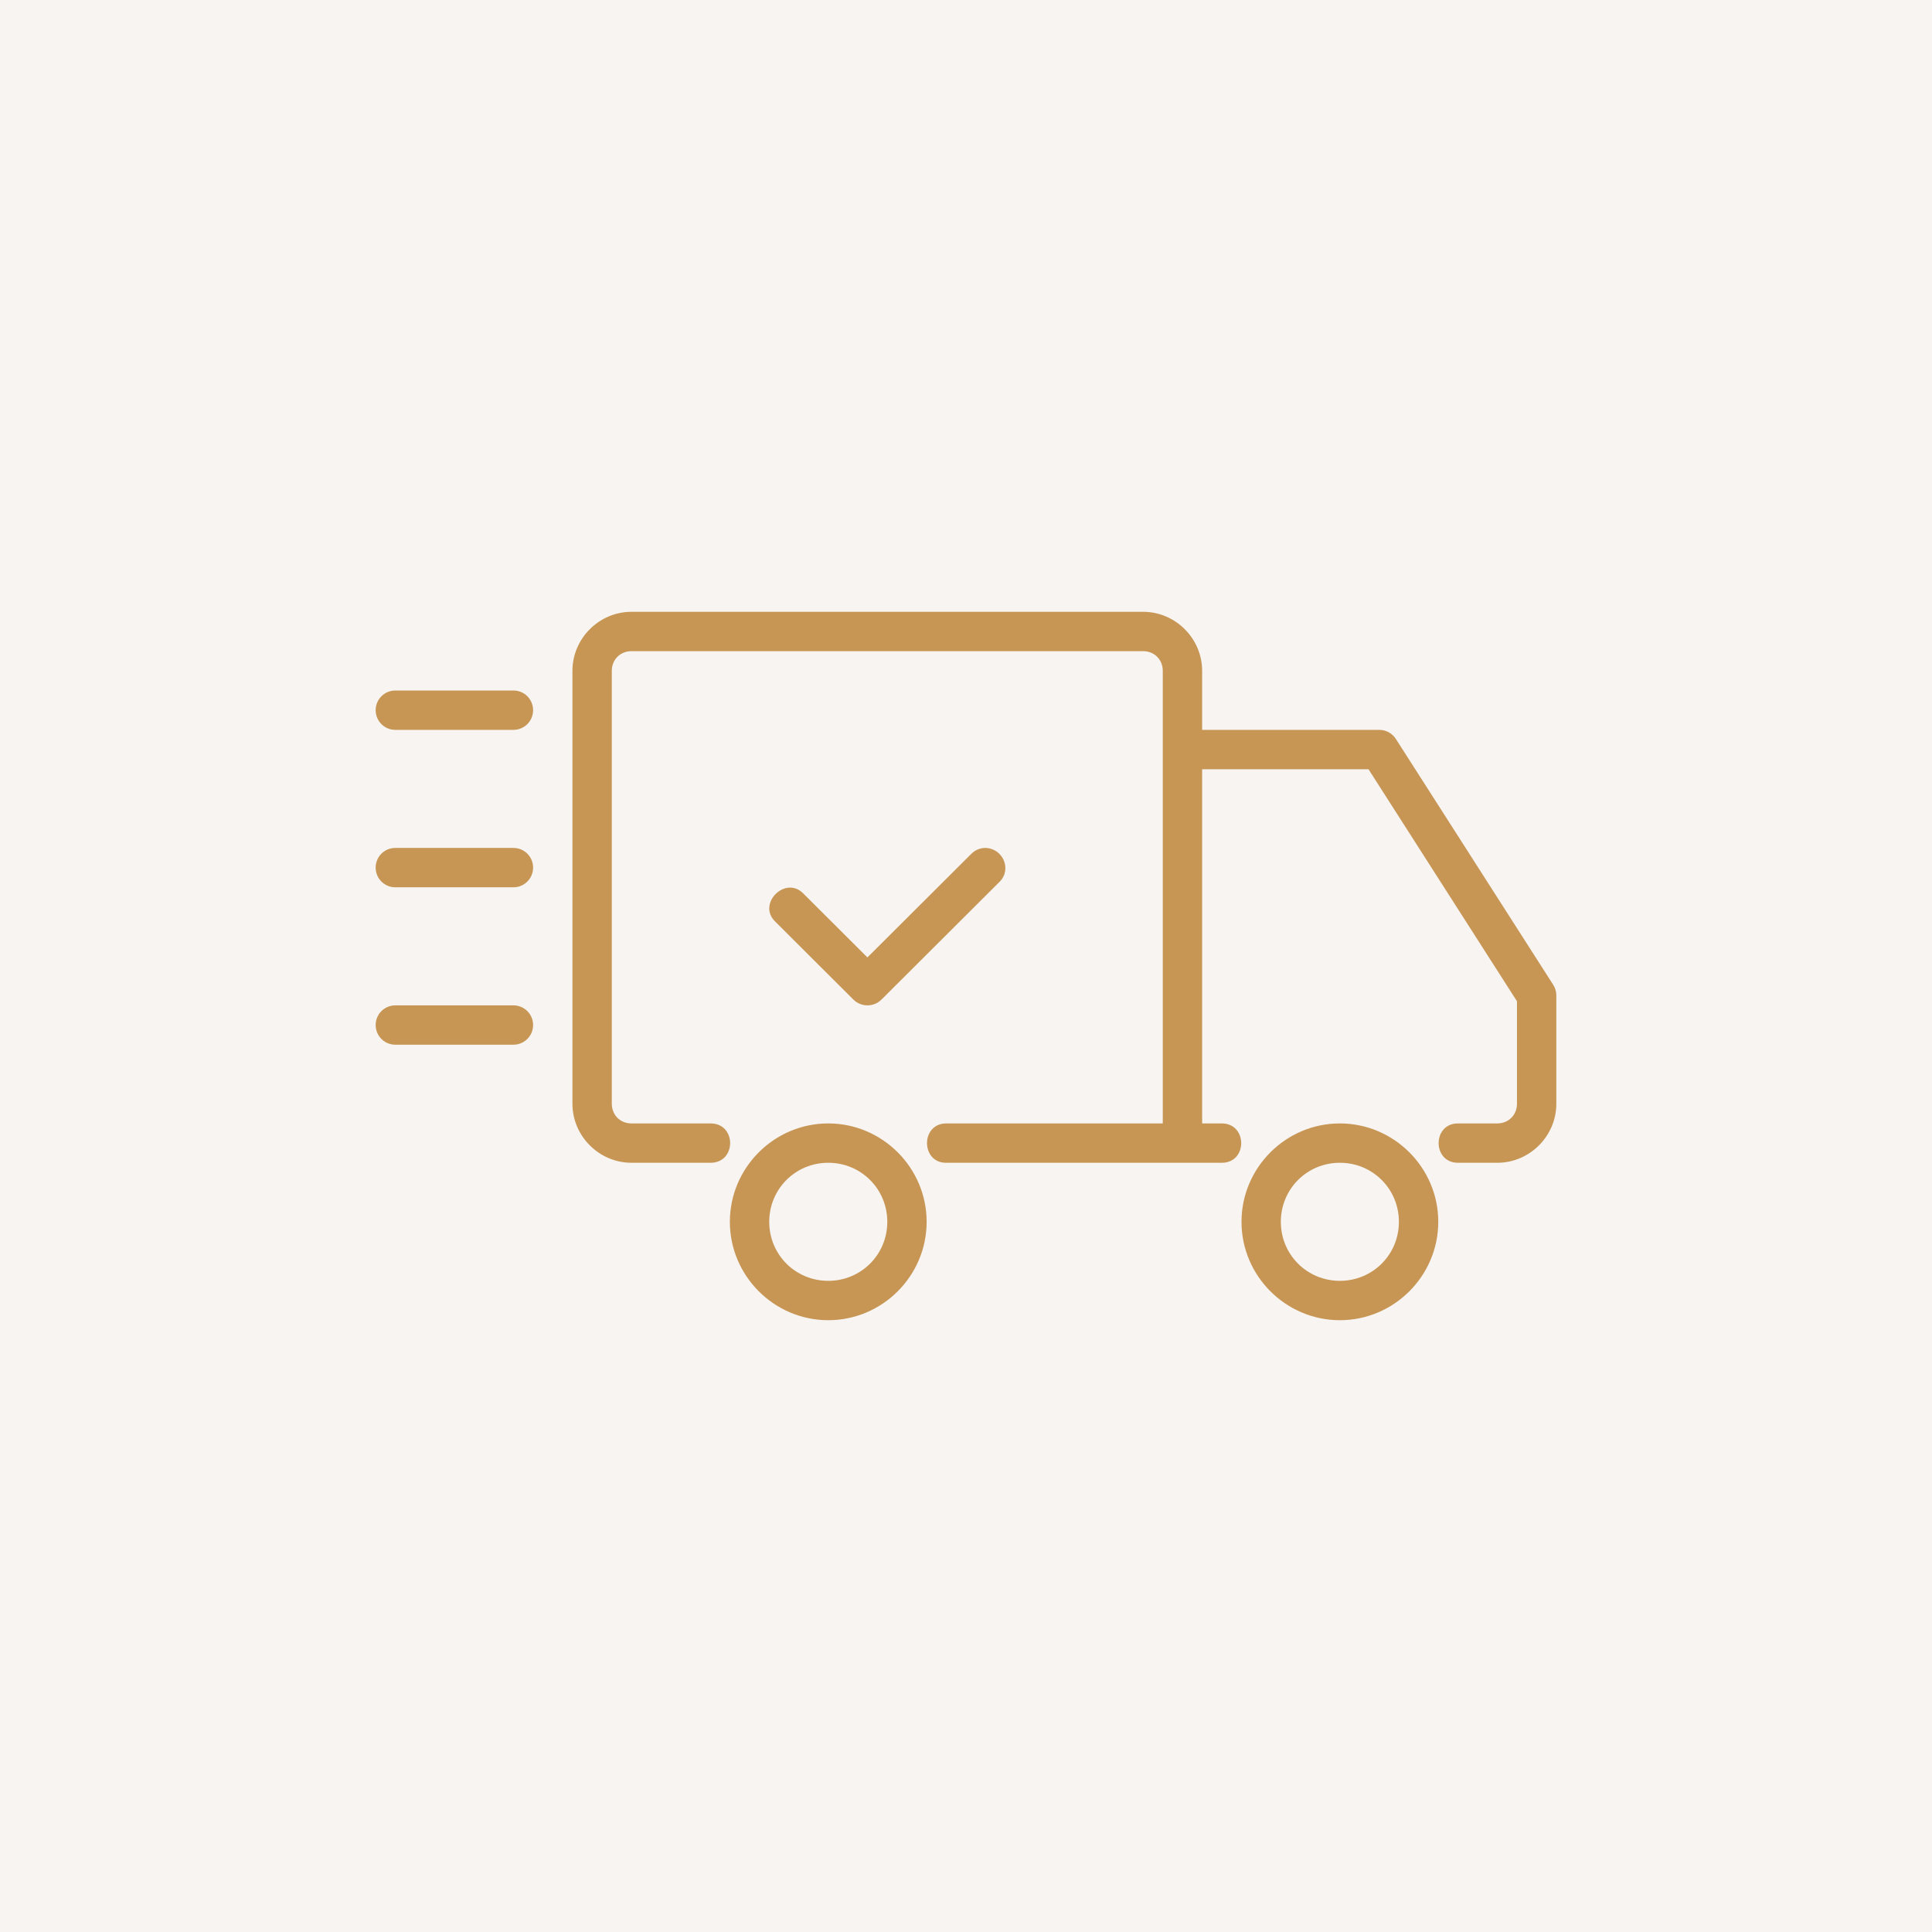
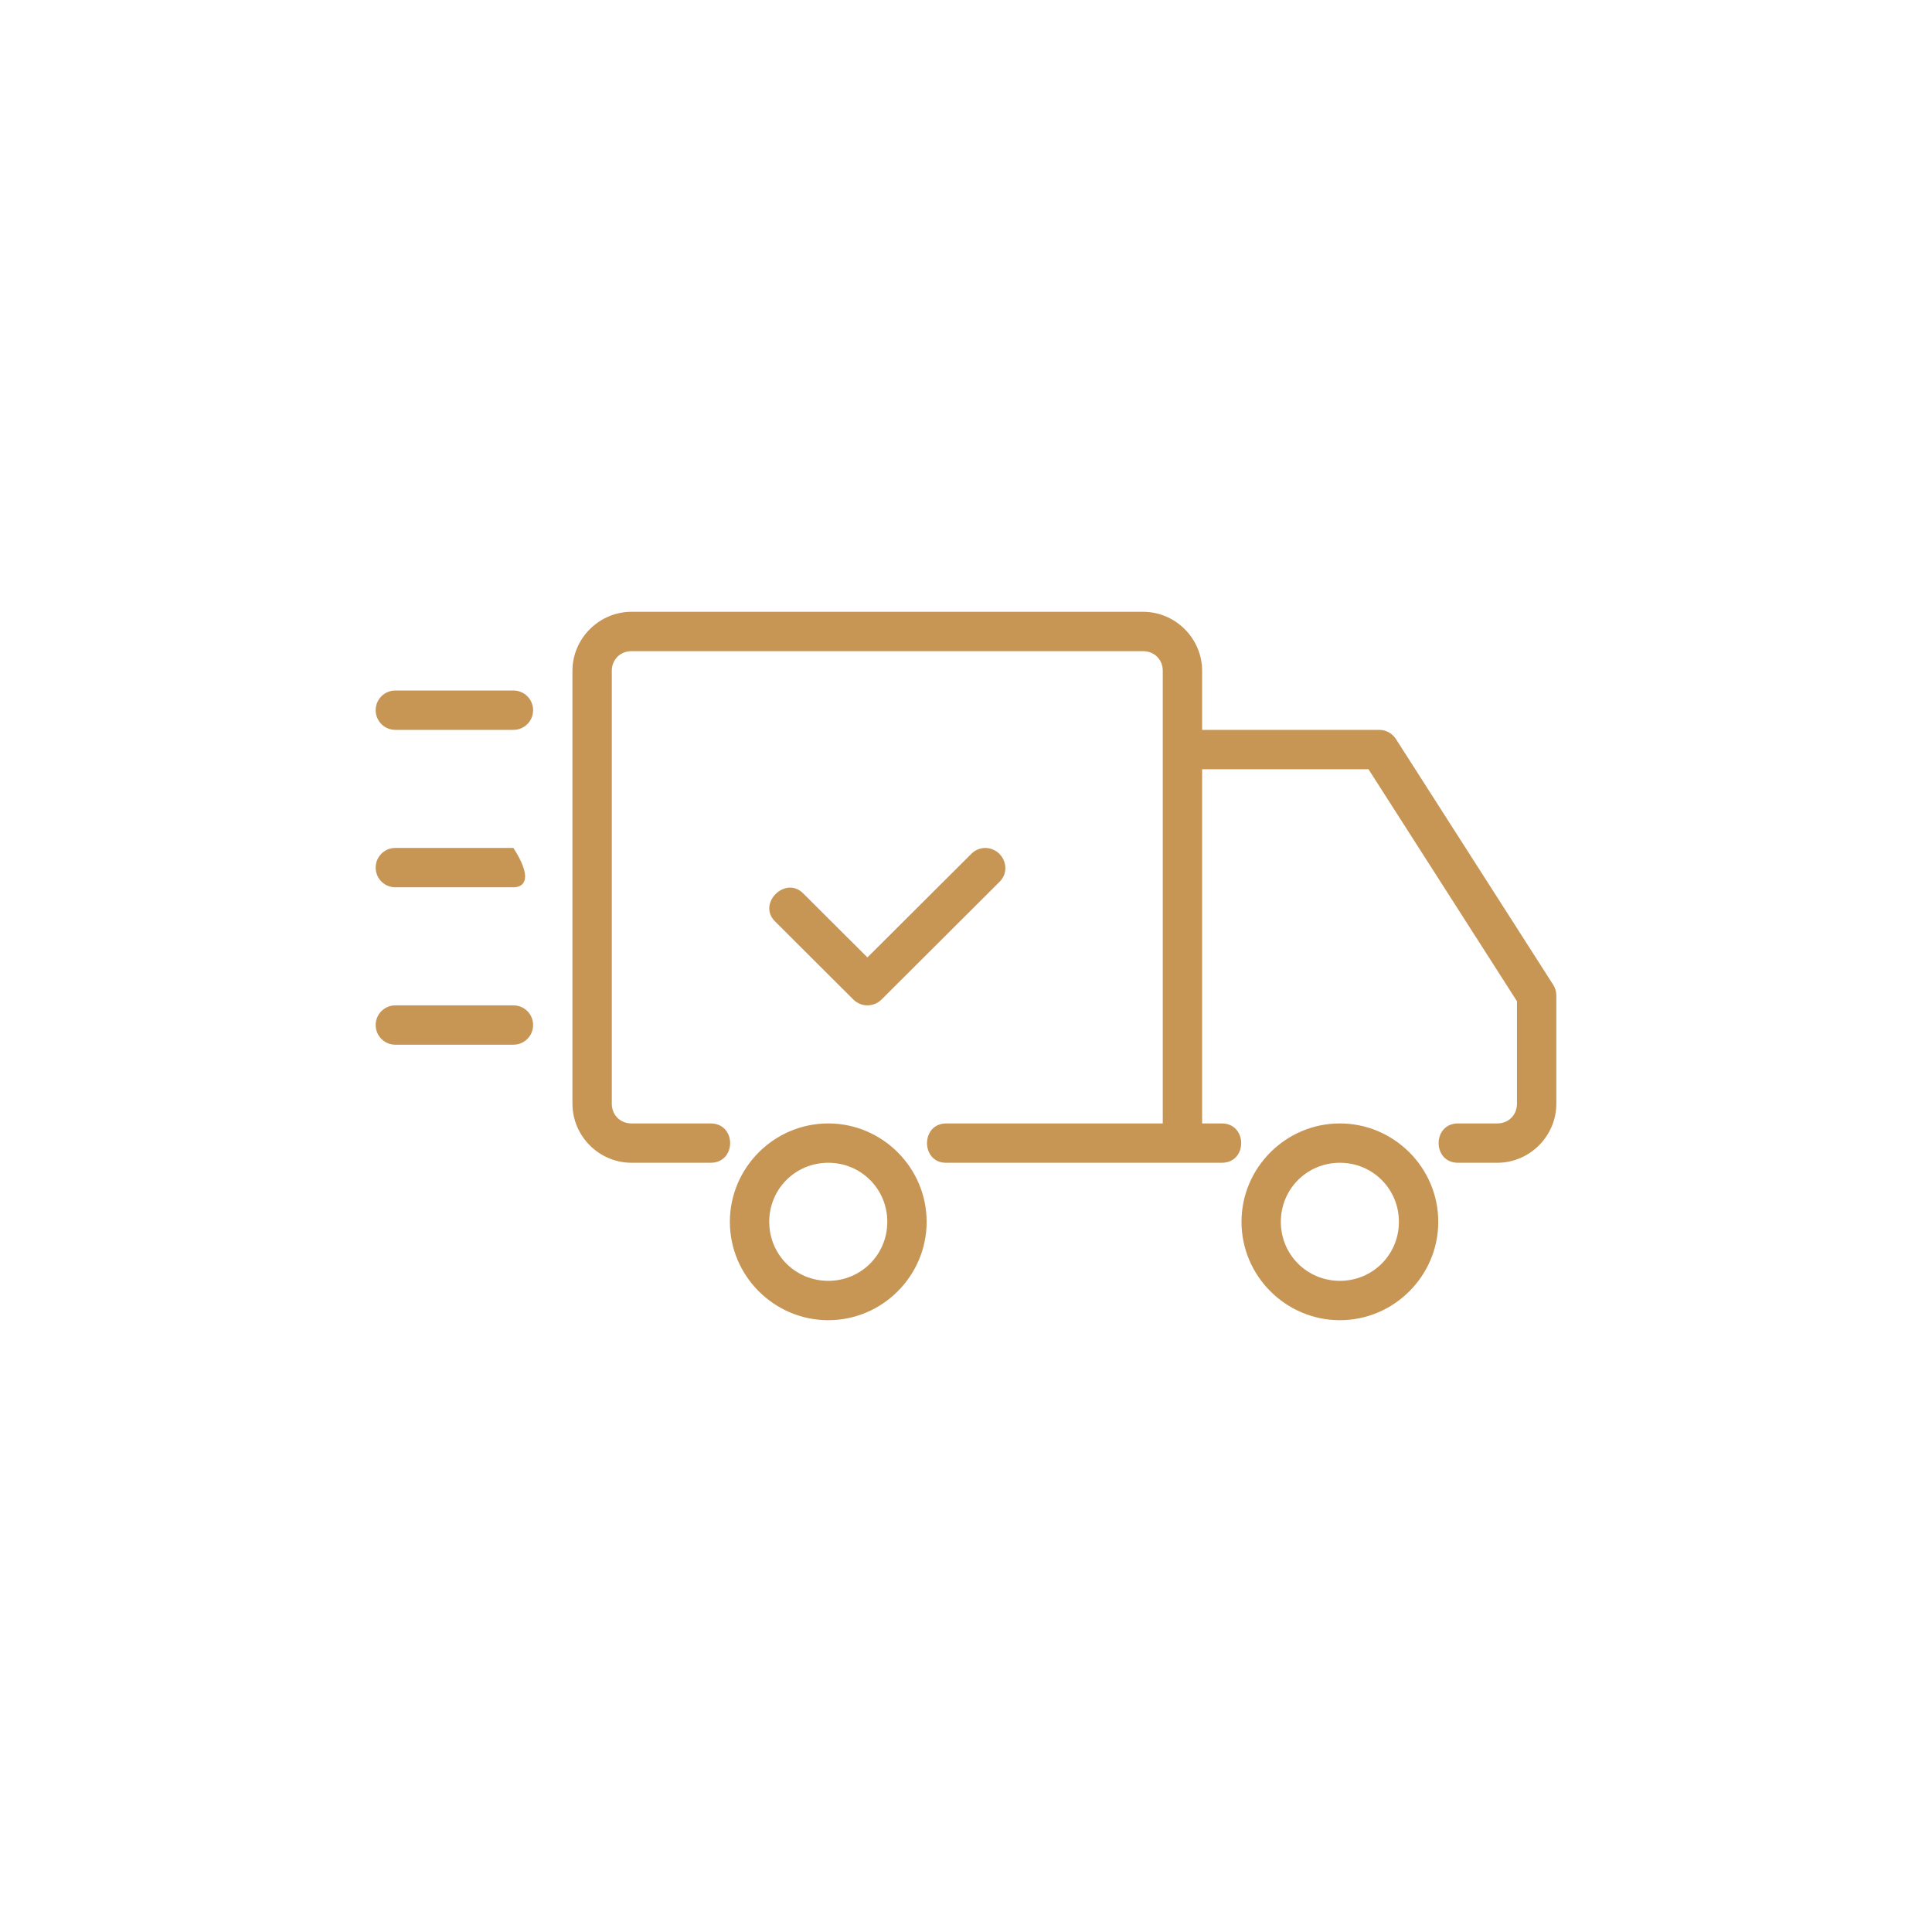
<svg xmlns="http://www.w3.org/2000/svg" width="72" height="72" viewBox="0 0 72 72" fill="none">
-   <rect width="72" height="72" fill="#F7F4F1" />
  <g clip-path="url(#clip0_13206_942)">
-     <path d="M36.704 31.6C36.513 31.606 36.33 31.685 36.195 31.823L32.326 35.68L29.943 33.304C29.275 32.609 28.197 33.683 28.894 34.349L31.802 37.25C32.091 37.539 32.561 37.539 32.851 37.25L37.244 32.869C37.728 32.399 37.371 31.6 36.706 31.6H36.704ZM14.733 37.467H19.133C19.54 37.467 19.867 37.794 19.867 38.2C19.867 38.606 19.54 38.933 19.133 38.933H14.733C14.327 38.933 14 38.606 14 38.2C14 37.794 14.327 37.467 14.733 37.467ZM14.733 31.6H19.133C19.54 31.6 19.867 31.927 19.867 32.333C19.867 32.74 19.54 33.067 19.133 33.067H14.733C14.327 33.067 14 32.74 14 32.333C14 31.927 14.327 31.6 14.733 31.6ZM14.733 25.733H19.133C19.54 25.733 19.867 26.06 19.867 26.467C19.867 26.873 19.54 27.2 19.133 27.2H14.733C14.327 27.2 14 26.873 14 26.467C14 26.06 14.327 25.733 14.733 25.733ZM49.933 41.867C47.917 41.867 46.267 43.517 46.267 45.533C46.267 47.55 47.917 49.2 49.933 49.2C51.95 49.2 53.6 47.55 53.6 45.533C53.6 43.517 51.95 41.867 49.933 41.867ZM49.933 43.333C51.157 43.333 52.133 44.31 52.133 45.533C52.133 46.757 51.157 47.733 49.933 47.733C48.71 47.733 47.733 46.757 47.733 45.533C47.733 44.31 48.71 43.333 49.933 43.333ZM30.867 41.867C28.85 41.867 27.2 43.517 27.2 45.533C27.2 47.55 28.85 49.2 30.867 49.2C32.883 49.2 34.533 47.55 34.533 45.533C34.533 43.517 32.883 41.867 30.867 41.867ZM30.867 43.333C32.09 43.333 33.067 44.31 33.067 45.533C33.067 46.757 32.09 47.733 30.867 47.733C29.643 47.733 28.667 46.757 28.667 45.533C28.667 44.31 29.643 43.333 30.867 43.333ZM23.533 22.8C22.328 22.8 21.333 23.794 21.333 25V41.133C21.333 42.339 22.328 43.333 23.533 43.333H26.467C27.458 43.348 27.458 41.852 26.467 41.867H23.533C23.114 41.867 22.8 41.553 22.8 41.133V25C22.8 24.581 23.114 24.267 23.533 24.267H42.6C43.02 24.267 43.333 24.581 43.333 25V41.867H35.267C34.299 41.867 34.316 43.348 35.267 43.333H45.533C46.501 43.333 46.492 41.867 45.533 41.867H44.8V28.667H51L56.533 37.314V41.133C56.533 41.553 56.219 41.867 55.8 41.867H54.333C53.374 41.867 53.374 43.333 54.333 43.333H55.8C57.006 43.333 58 42.339 58 41.133V37.1C58 36.961 57.96 36.821 57.886 36.704L52.019 27.537C51.884 27.328 51.652 27.2 51.4 27.2H44.8V25C44.8 23.794 43.806 22.8 42.6 22.8H23.533Z" fill="#C79655" />
+     <path d="M36.704 31.6C36.513 31.606 36.33 31.685 36.195 31.823L32.326 35.68L29.943 33.304C29.275 32.609 28.197 33.683 28.894 34.349L31.802 37.25C32.091 37.539 32.561 37.539 32.851 37.25L37.244 32.869C37.728 32.399 37.371 31.6 36.706 31.6H36.704ZM14.733 37.467H19.133C19.54 37.467 19.867 37.794 19.867 38.2C19.867 38.606 19.54 38.933 19.133 38.933H14.733C14.327 38.933 14 38.606 14 38.2C14 37.794 14.327 37.467 14.733 37.467ZM14.733 31.6H19.133C19.867 32.74 19.54 33.067 19.133 33.067H14.733C14.327 33.067 14 32.74 14 32.333C14 31.927 14.327 31.6 14.733 31.6ZM14.733 25.733H19.133C19.54 25.733 19.867 26.06 19.867 26.467C19.867 26.873 19.54 27.2 19.133 27.2H14.733C14.327 27.2 14 26.873 14 26.467C14 26.06 14.327 25.733 14.733 25.733ZM49.933 41.867C47.917 41.867 46.267 43.517 46.267 45.533C46.267 47.55 47.917 49.2 49.933 49.2C51.95 49.2 53.6 47.55 53.6 45.533C53.6 43.517 51.95 41.867 49.933 41.867ZM49.933 43.333C51.157 43.333 52.133 44.31 52.133 45.533C52.133 46.757 51.157 47.733 49.933 47.733C48.71 47.733 47.733 46.757 47.733 45.533C47.733 44.31 48.71 43.333 49.933 43.333ZM30.867 41.867C28.85 41.867 27.2 43.517 27.2 45.533C27.2 47.55 28.85 49.2 30.867 49.2C32.883 49.2 34.533 47.55 34.533 45.533C34.533 43.517 32.883 41.867 30.867 41.867ZM30.867 43.333C32.09 43.333 33.067 44.31 33.067 45.533C33.067 46.757 32.09 47.733 30.867 47.733C29.643 47.733 28.667 46.757 28.667 45.533C28.667 44.31 29.643 43.333 30.867 43.333ZM23.533 22.8C22.328 22.8 21.333 23.794 21.333 25V41.133C21.333 42.339 22.328 43.333 23.533 43.333H26.467C27.458 43.348 27.458 41.852 26.467 41.867H23.533C23.114 41.867 22.8 41.553 22.8 41.133V25C22.8 24.581 23.114 24.267 23.533 24.267H42.6C43.02 24.267 43.333 24.581 43.333 25V41.867H35.267C34.299 41.867 34.316 43.348 35.267 43.333H45.533C46.501 43.333 46.492 41.867 45.533 41.867H44.8V28.667H51L56.533 37.314V41.133C56.533 41.553 56.219 41.867 55.8 41.867H54.333C53.374 41.867 53.374 43.333 54.333 43.333H55.8C57.006 43.333 58 42.339 58 41.133V37.1C58 36.961 57.96 36.821 57.886 36.704L52.019 27.537C51.884 27.328 51.652 27.2 51.4 27.2H44.8V25C44.8 23.794 43.806 22.8 42.6 22.8H23.533Z" fill="#C79655" />
  </g>
  <defs>
    <clipPath id="clip0_13206_942">
      <rect width="44" height="44" fill="white" transform="translate(14 14)" />
    </clipPath>
  </defs>
</svg>